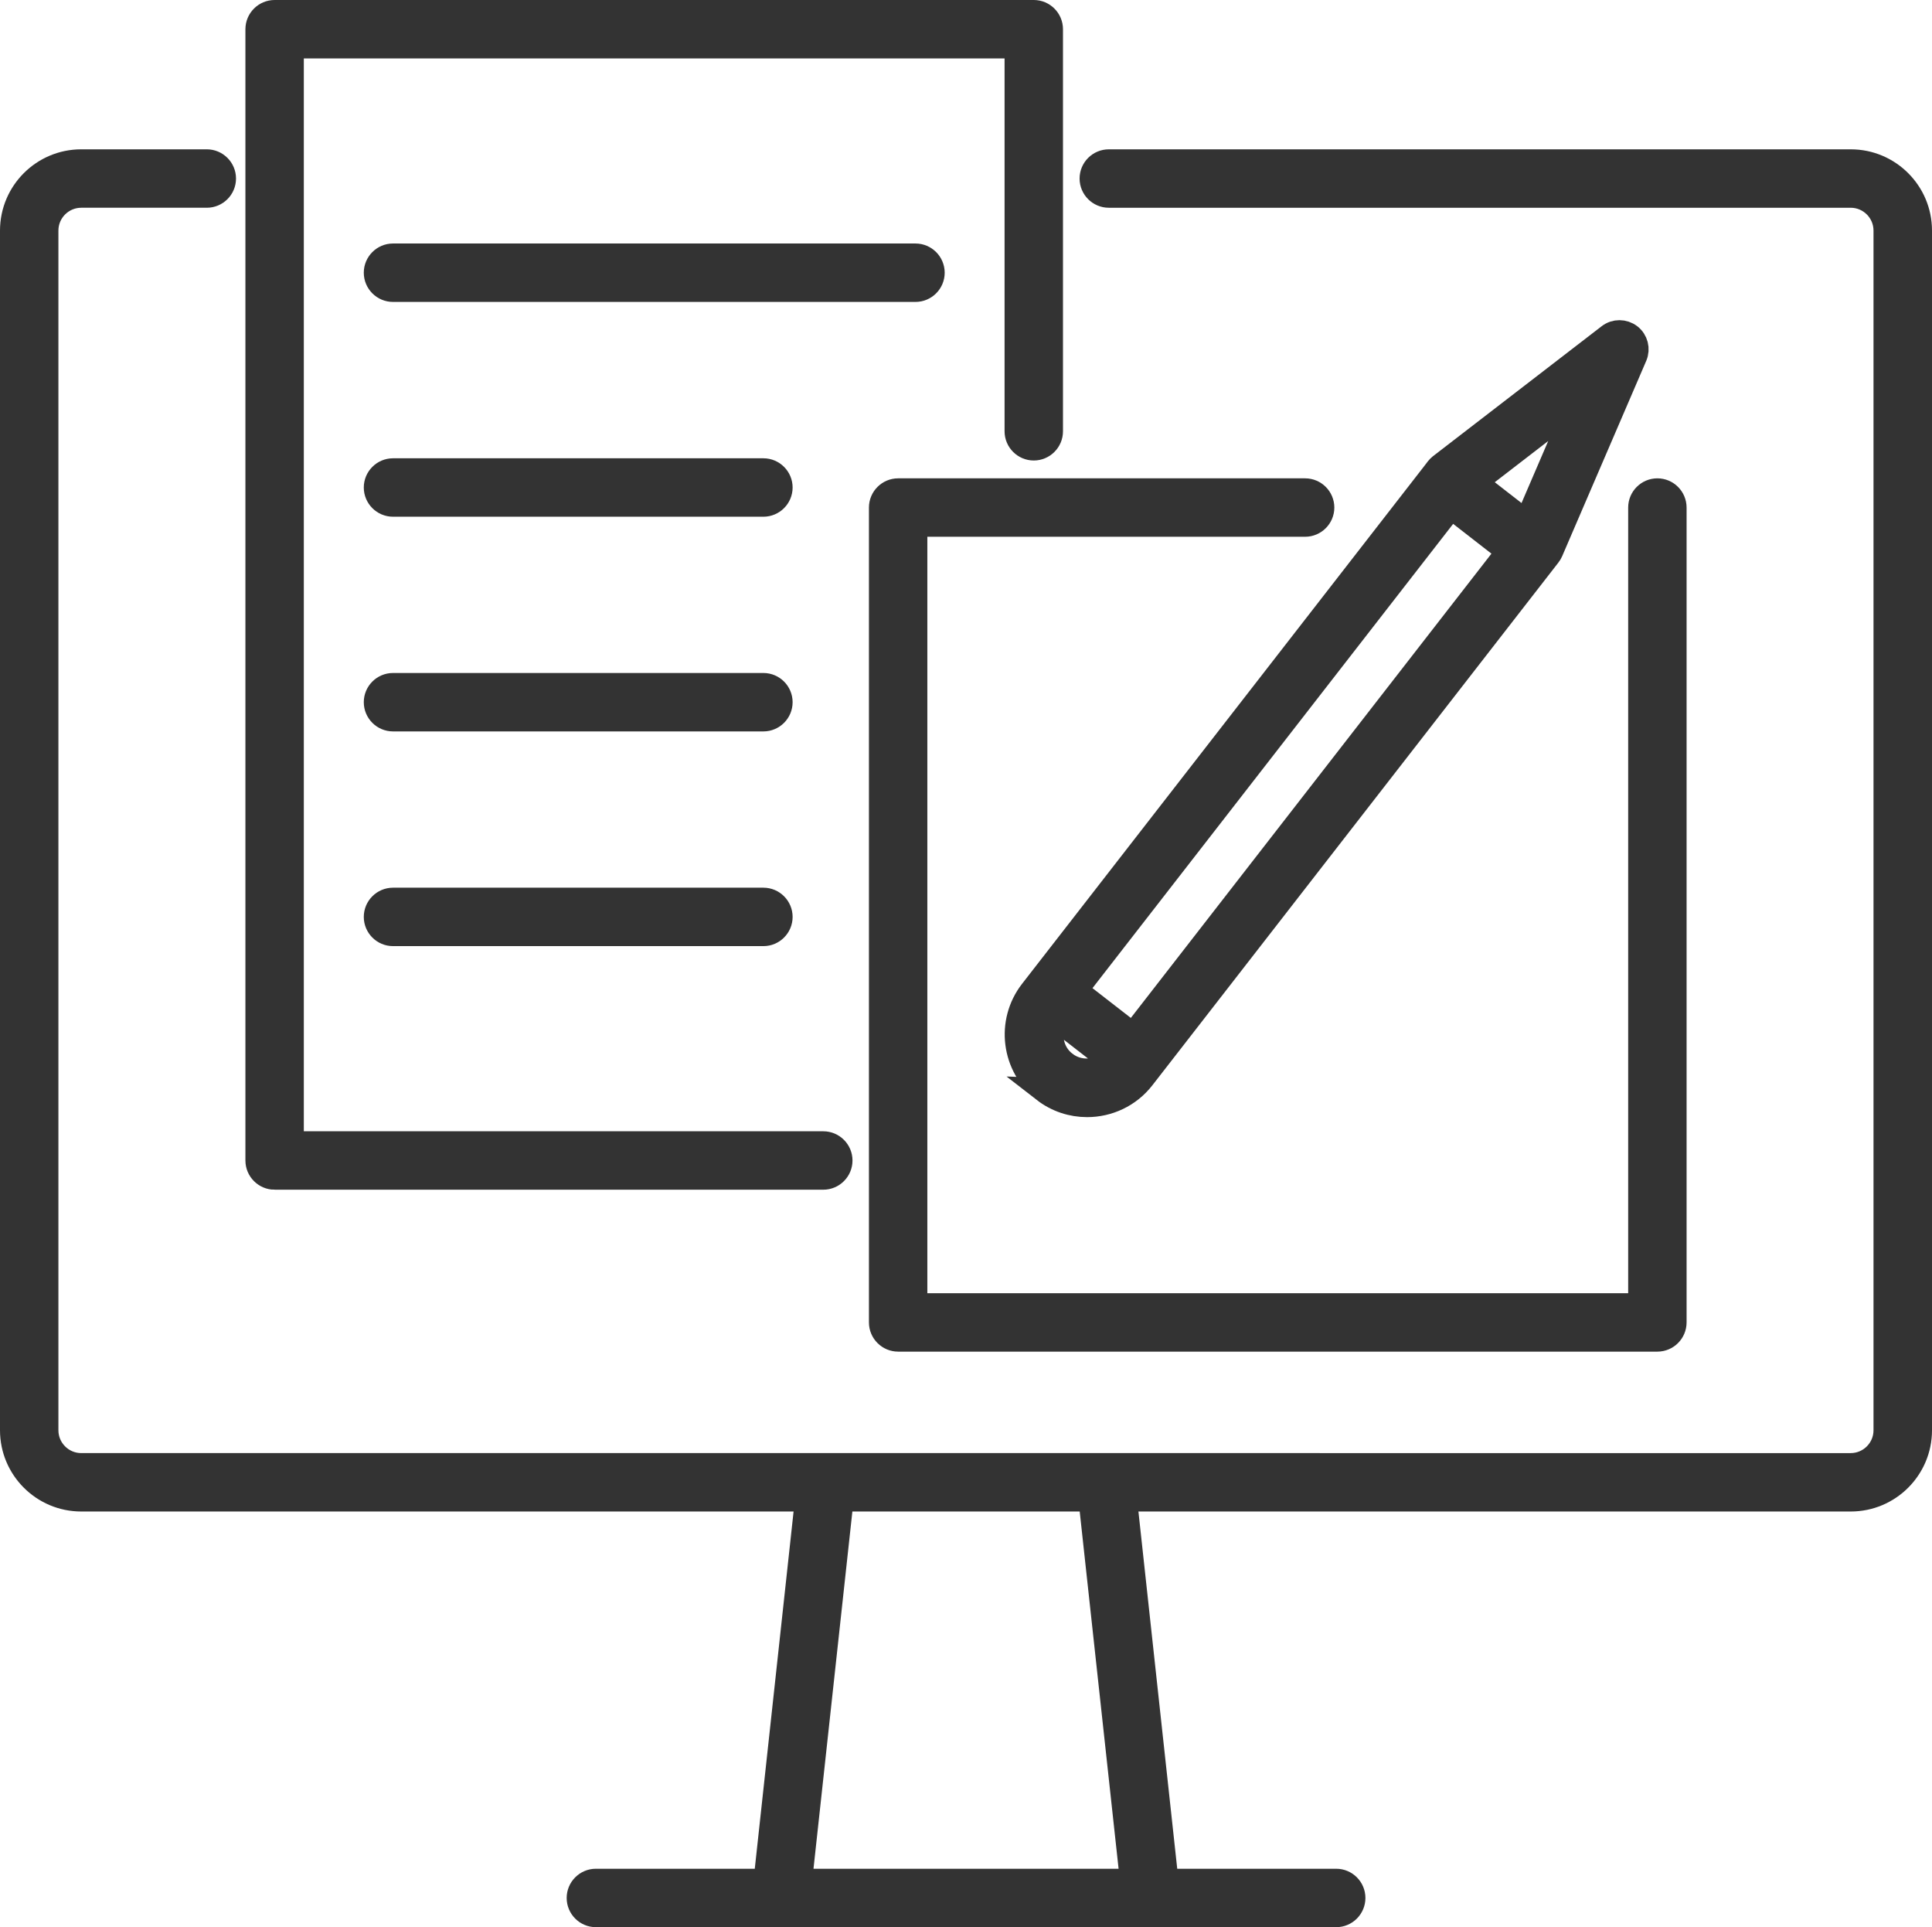
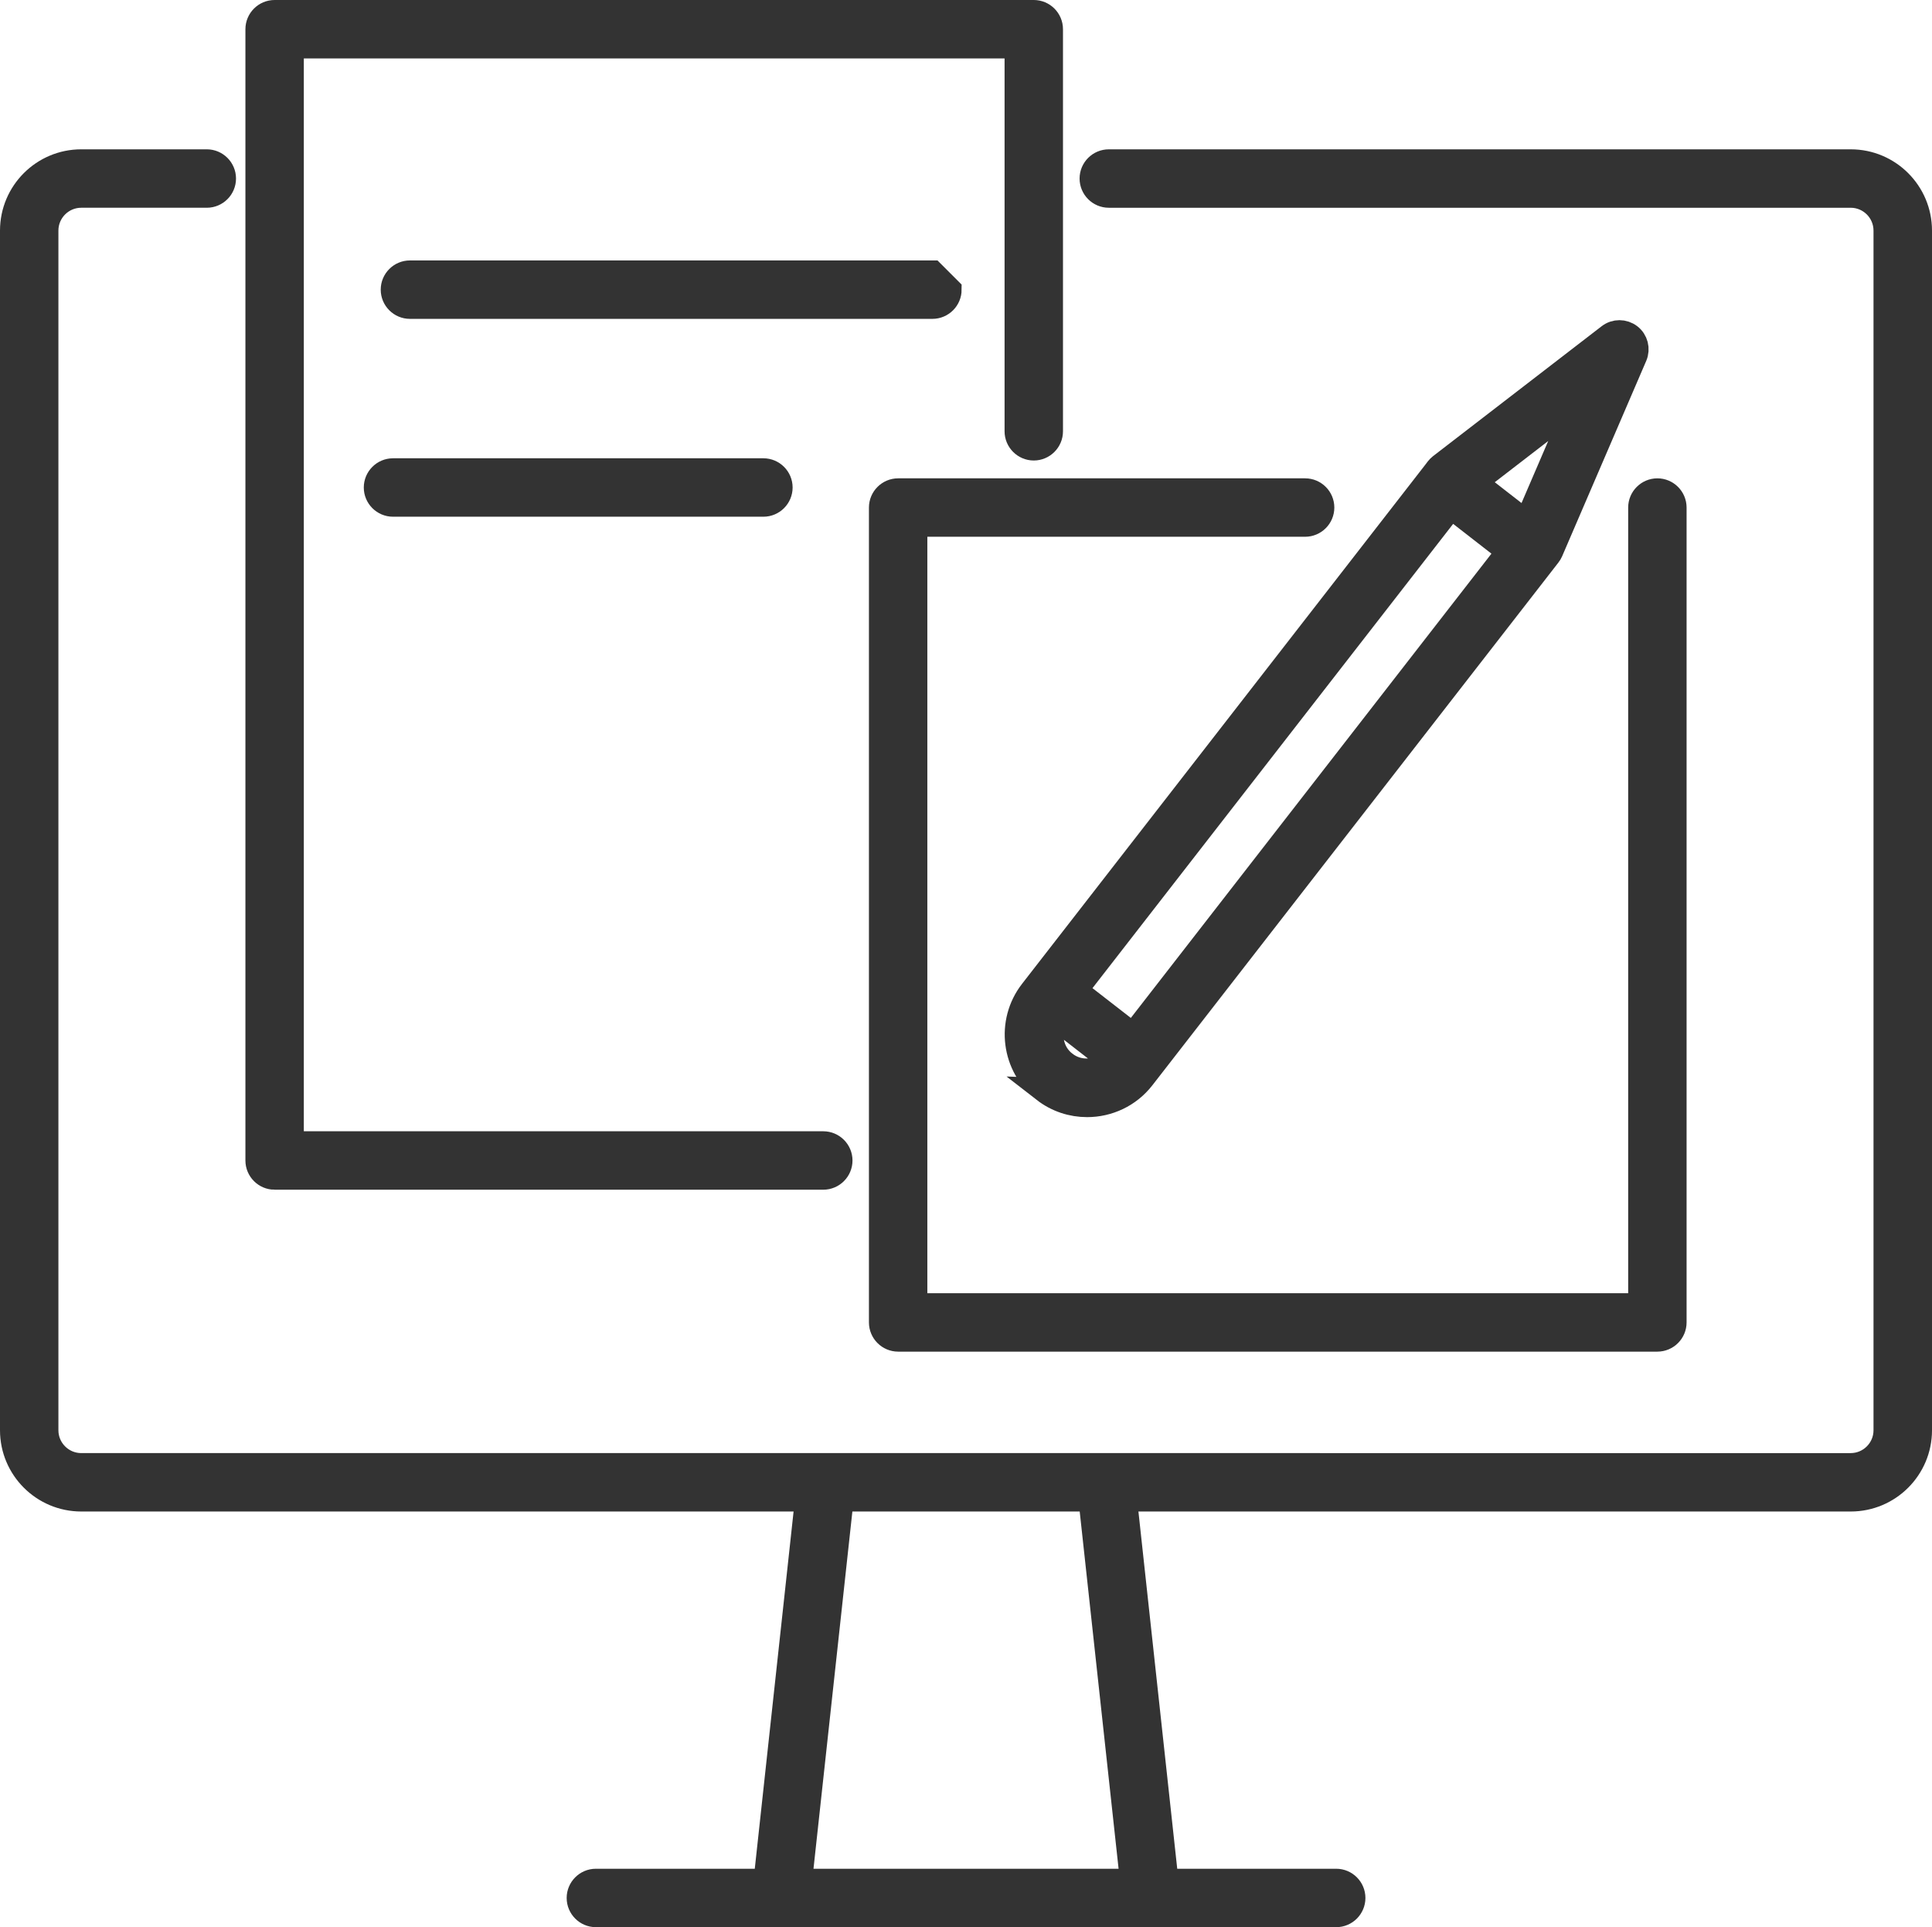
<svg xmlns="http://www.w3.org/2000/svg" id="Layer_1" data-name="Layer 1" viewBox="0 0 236.17 235.53">
  <defs>
    <style>
      .cls-1 {
        fill: #333;
        stroke: #333;
        stroke-miterlimit: 10;
        stroke-width: 3px;
      }
    </style>
  </defs>
  <path class="cls-1" d="M226.23,19.75h-90.69c-1.14,0-2.07.93-2.07,2.07s.93,2.07,2.07,2.07h90.69c2.37,0,4.29,1.93,4.29,4.29v146.62c0,2.37-1.93,4.29-4.29,4.29H9.93c-2.37,0-4.29-1.93-4.29-4.29V28.18c0-2.37,1.93-4.29,4.29-4.29h15.35c1.14,0,2.07-.93,2.07-2.07s-.93-2.07-2.07-2.07h-15.35c-4.65,0-8.43,3.78-8.43,8.43v146.62c0,4.65,3.78,8.43,8.43,8.43h88.75l-5.07,46.66h-20.77c-1.14,0-2.07.93-2.07,2.07s.93,2.07,2.07,2.07h90.5c1.14,0,2.07-.93,2.07-2.07s-.93-2.07-2.07-2.07h-20.78l-5.07-46.66h88.75c4.65,0,8.43-3.78,8.43-8.43V28.18c0-4.65-3.78-8.43-8.43-8.43ZM138.4,229.89h-40.63l5.08-46.66h30.48l5.08,46.66Z" />
  <path class="cls-1" d="M33.57,143.9h67.07c1.14,0,2.07-.93,2.07-2.07s-.93-2.07-2.07-2.07H35.64V5.64h88.66v47.07c0,1.14.93,2.07,2.07,2.07s2.07-.93,2.07-2.07V3.57c0-1.14-.93-2.07-2.07-2.07H33.57c-1.14,0-2.07.93-2.07,2.07v138.26c0,1.14.93,2.07,2.07,2.07Z" />
-   <path class="cls-1" d="M113.98,33.33c0-1.14-.93-2.07-2.07-2.07h-63.87c-1.14,0-2.07.93-2.07,2.07s.93,2.07,2.07,2.07h63.87c1.14,0,2.07-.93,2.07-2.07Z" />
+   <path class="cls-1" d="M113.98,33.33h-63.87c-1.14,0-2.07.93-2.07,2.07s.93,2.07,2.07,2.07h63.87c1.14,0,2.07-.93,2.07-2.07Z" />
  <path class="cls-1" d="M93.32,57.51h-45.28c-1.14,0-2.07.93-2.07,2.07s.93,2.07,2.07,2.07h45.28c1.14,0,2.07-.93,2.07-2.07s-.93-2.07-2.07-2.07Z" />
-   <path class="cls-1" d="M93.32,83.75h-45.28c-1.14,0-2.07.93-2.07,2.07s.93,2.07,2.07,2.07h45.28c1.14,0,2.07-.93,2.07-2.07s-.93-2.07-2.07-2.07Z" />
-   <path class="cls-1" d="M93.32,109.99h-45.28c-1.14,0-2.07.93-2.07,2.07s.93,2.07,2.07,2.07h45.28c1.14,0,2.07-.93,2.07-2.07s-.93-2.07-2.07-2.07Z" />
  <path class="cls-1" d="M159.54,59.96h-49.75c-1.14,0-2.07.93-2.07,2.07v99.59c0,1.14.93,2.07,2.07,2.07h92.81c1.14,0,2.07-.93,2.07-2.07V62.03c0-1.14-.93-2.07-2.07-2.07s-2.07.93-2.07,2.07v97.52h-88.67v-95.45h47.68c1.14,0,2.07-.93,2.07-2.07s-.93-2.07-2.07-2.07Z" />
  <path class="cls-1" d="M127.63,133.23c1.57,1.22,3.42,1.8,5.26,1.8,2.57,0,5.11-1.14,6.8-3.32l49.62-63.87c.11-.14.2-.29.27-.45l10.28-23.88c.37-.87.11-1.88-.63-2.45-.75-.57-1.78-.58-2.53,0l-20.6,15.87c-.14.11-.27.24-.37.37l-.35.46s0,0,0,0,0,0,0,0l-49.26,63.4c-2.91,3.75-2.22,9.16,1.52,12.07ZM130.17,129.96c-1.73-1.34-2.12-3.69-1.13-5.57l6.81,5.29c-1.57,1.42-3.94,1.63-5.68.28ZM177.37,61.92l7.05,5.48-45.92,59.11-7.06-5.48,45.93-59.11ZM186.6,63.85l-6.33-4.92,12.65-9.75-6.31,14.66Z" />
</svg>